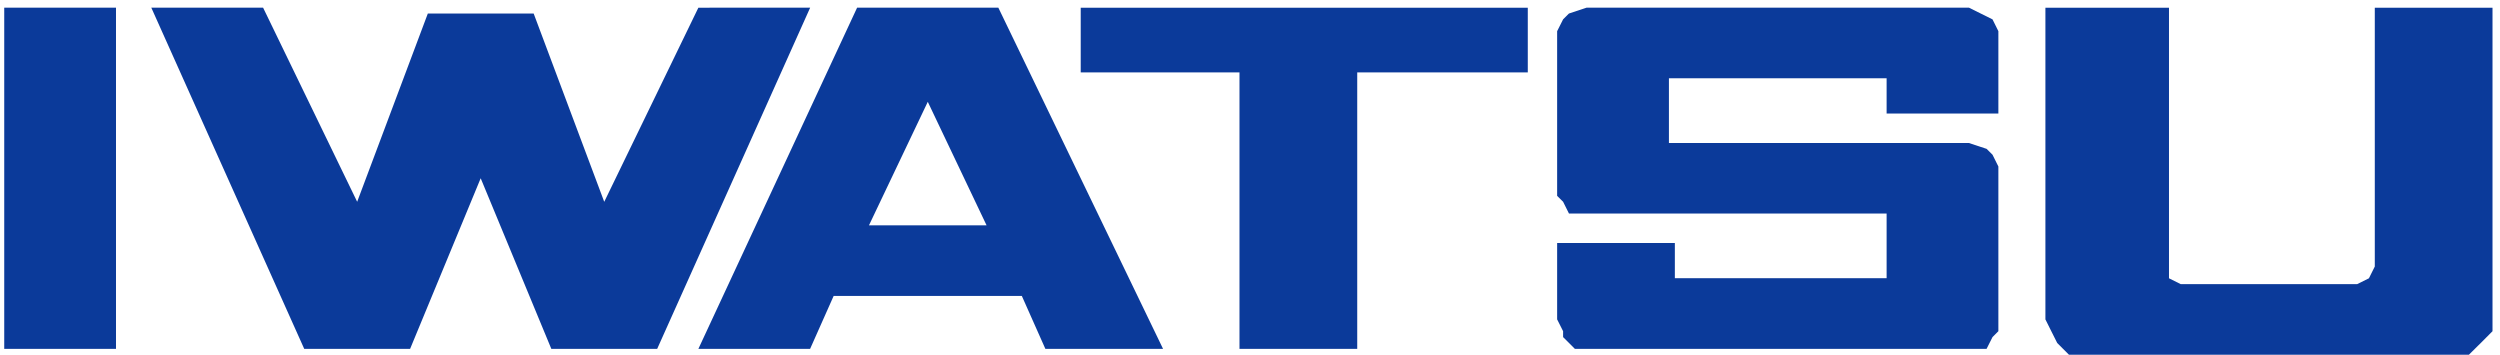
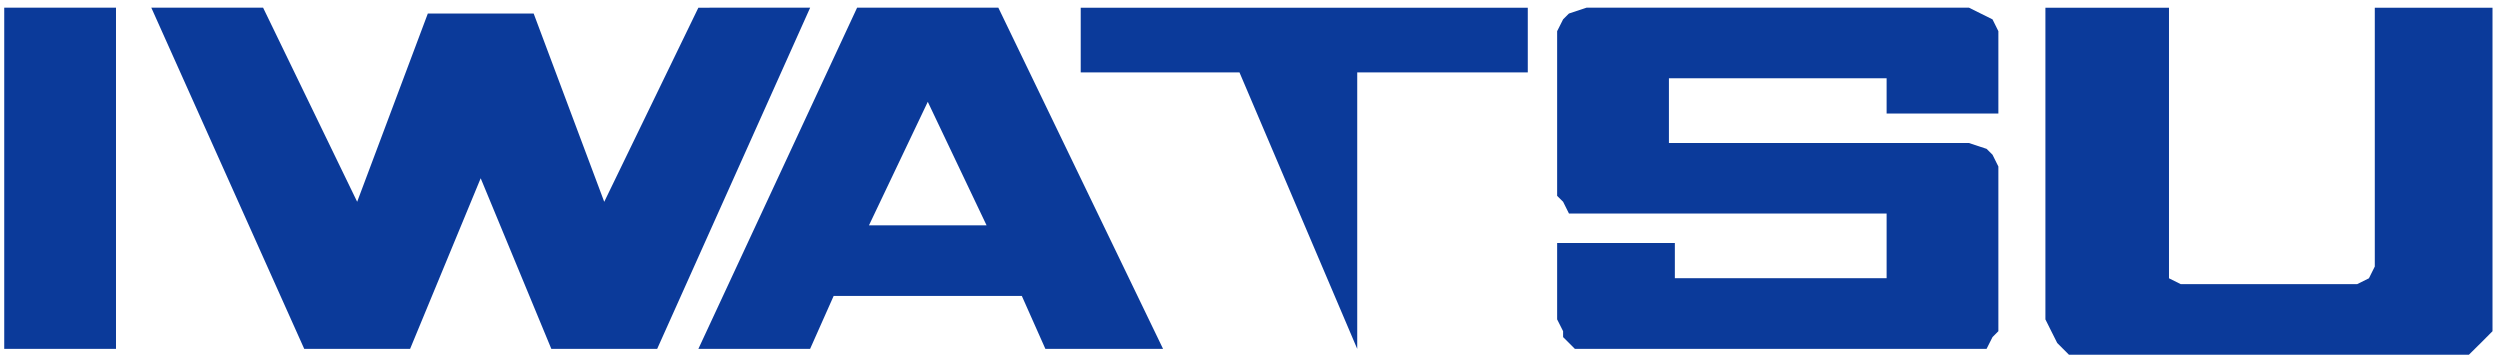
<svg xmlns="http://www.w3.org/2000/svg" version="1.2" baseProfile="tiny-ps" viewBox="0 0 844 120" width="844" height="120">
  <title>Слой 1</title>
  <style>
		tspan { white-space:pre }
		.shp0 { fill: #0b3a9a } 
	</style>
  <g id="Слой 1">
-     <path id="&lt;Compound Path&gt;" fill-rule="evenodd" class="shp0" d="M1.43 2.59L39.16 2.59L39.16 117.78L1.43 117.78L1.43 2.59ZM515.78 24.45L458.2 24.45L458.2 117.78L418.45 117.78L418.45 24.45L364.85 24.45L364.85 2.6L515.78 2.6L515.78 24.45ZM273.51 2.59L221.86 117.78L186.13 117.78L162.28 60.18L138.45 117.78L102.71 117.78L51.08 2.59L88.82 2.59L120.58 68.12L144.43 4.58L180.17 4.58L203.99 68.13L235.77 2.6L273.51 2.59ZM344.97 99.91L281.44 99.91L273.49 117.78L235.77 117.78L289.36 2.59L337.04 2.59L392.65 117.78L352.92 117.78L344.97 99.91ZM333.07 76.08L313.22 34.37L293.36 76.08L333.07 76.08ZM670.67 50.25L672.67 52.23L674.65 56.21L674.65 111.81L672.67 113.8L670.67 117.77L531.67 117.77L527.7 113.8L527.7 111.81L525.69 107.82L525.69 82.03L565.43 82.03L565.43 93.93L636.92 93.93L636.92 72.08L529.68 72.08L527.7 68.11L525.69 66.13L525.69 10.53L527.7 6.54L529.67 4.57L535.63 2.59L664.72 2.59L672.67 6.54L674.65 10.52L674.65 38.33L636.92 38.33L636.92 26.42L563.43 26.42L563.43 48.28L664.7 48.28L670.67 50.25ZM841.47 2.6L841.47 111.82L837.5 115.8L833.51 119.75L698.47 119.75L694.52 115.8L692.52 111.82L690.53 107.83L690.53 2.6L732.25 2.6L732.25 93.95L736.21 95.92L795.79 95.92L799.75 93.95L801.73 89.98L801.73 2.6L841.47 2.6Z" />
+     <path id="&lt;Compound Path&gt;" fill-rule="evenodd" class="shp0" d="M1.43 2.59L39.16 2.59L39.16 117.78L1.43 117.78L1.43 2.59ZM515.78 24.45L458.2 24.45L458.2 117.78L418.45 24.45L364.85 24.45L364.85 2.6L515.78 2.6L515.78 24.45ZM273.51 2.59L221.86 117.78L186.13 117.78L162.28 60.18L138.45 117.78L102.71 117.78L51.08 2.59L88.82 2.59L120.58 68.12L144.43 4.58L180.17 4.58L203.99 68.13L235.77 2.6L273.51 2.59ZM344.97 99.91L281.44 99.91L273.49 117.78L235.77 117.78L289.36 2.59L337.04 2.59L392.65 117.78L352.92 117.78L344.97 99.91ZM333.07 76.08L313.22 34.37L293.36 76.08L333.07 76.08ZM670.67 50.25L672.67 52.23L674.65 56.21L674.65 111.81L672.67 113.8L670.67 117.77L531.67 117.77L527.7 113.8L527.7 111.81L525.69 107.82L525.69 82.03L565.43 82.03L565.43 93.93L636.92 93.93L636.92 72.08L529.68 72.08L527.7 68.11L525.69 66.13L525.69 10.53L527.7 6.54L529.67 4.57L535.63 2.59L664.72 2.59L672.67 6.54L674.65 10.52L674.65 38.33L636.92 38.33L636.92 26.42L563.43 26.42L563.43 48.28L664.7 48.28L670.67 50.25ZM841.47 2.6L841.47 111.82L837.5 115.8L833.51 119.75L698.47 119.75L694.52 115.8L692.52 111.82L690.53 107.83L690.53 2.6L732.25 2.6L732.25 93.95L736.21 95.92L795.79 95.92L799.75 93.95L801.73 89.98L801.73 2.6L841.47 2.6Z" />
  </g>
</svg>